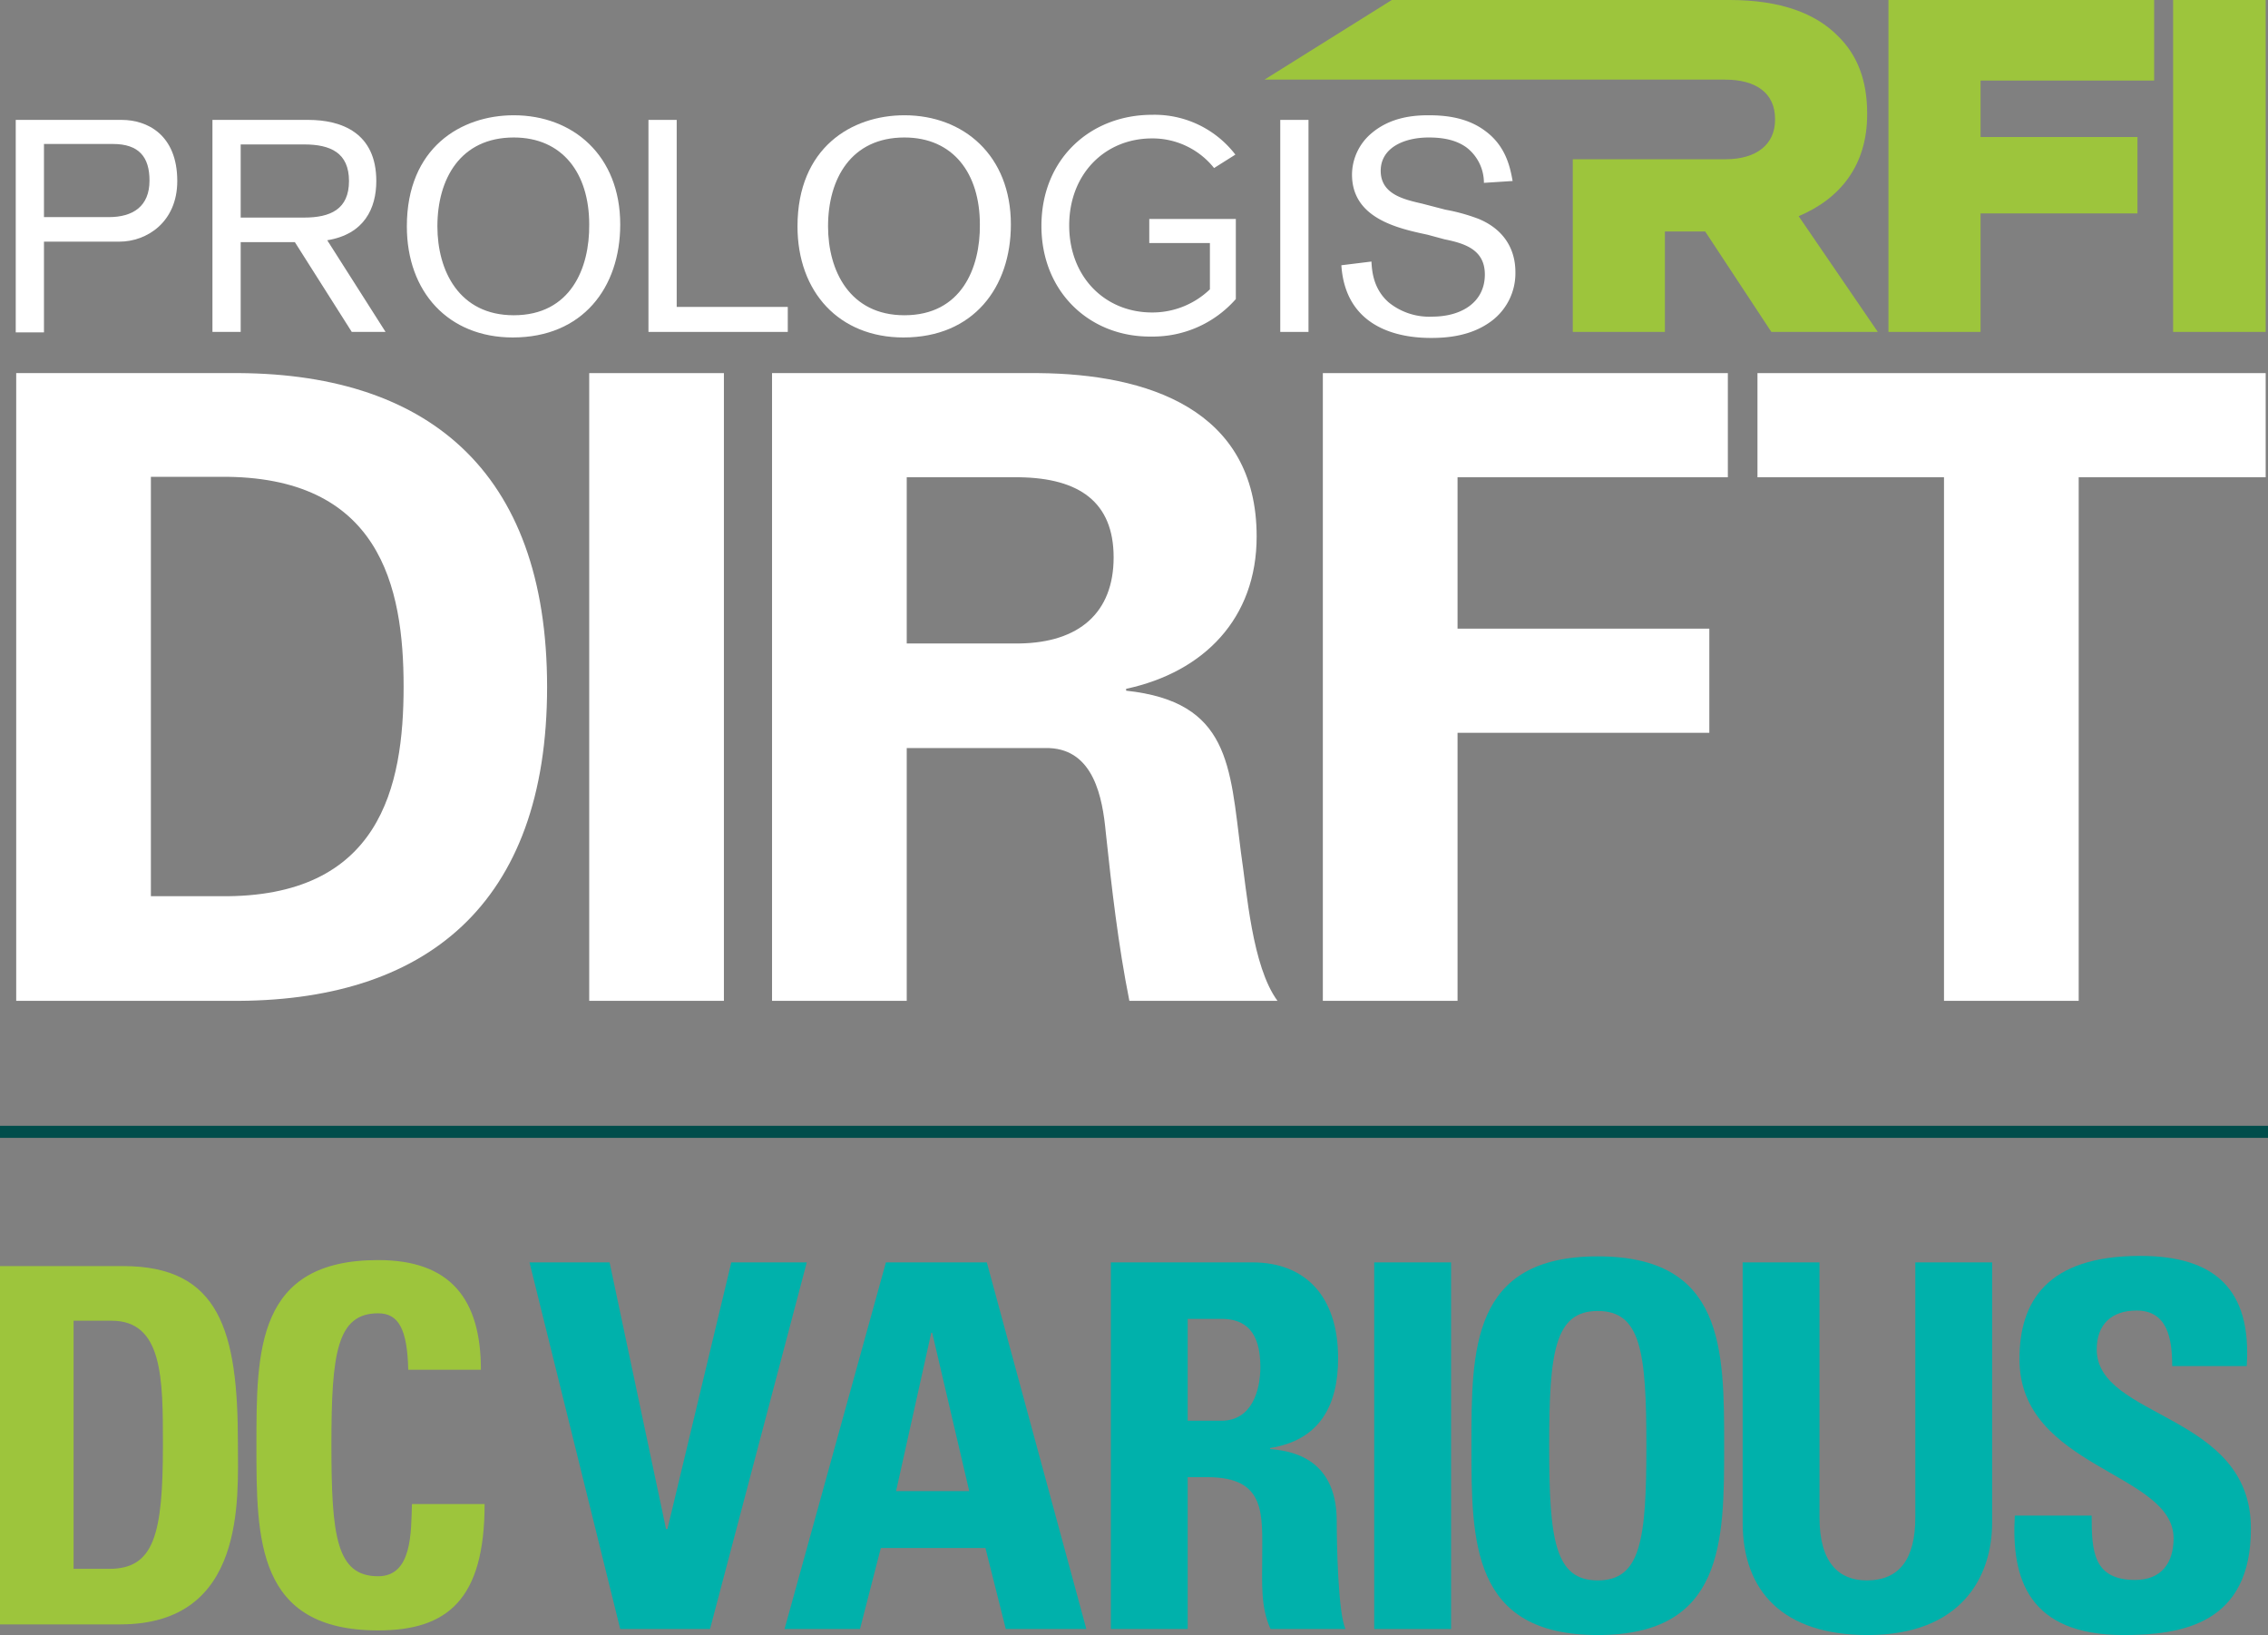
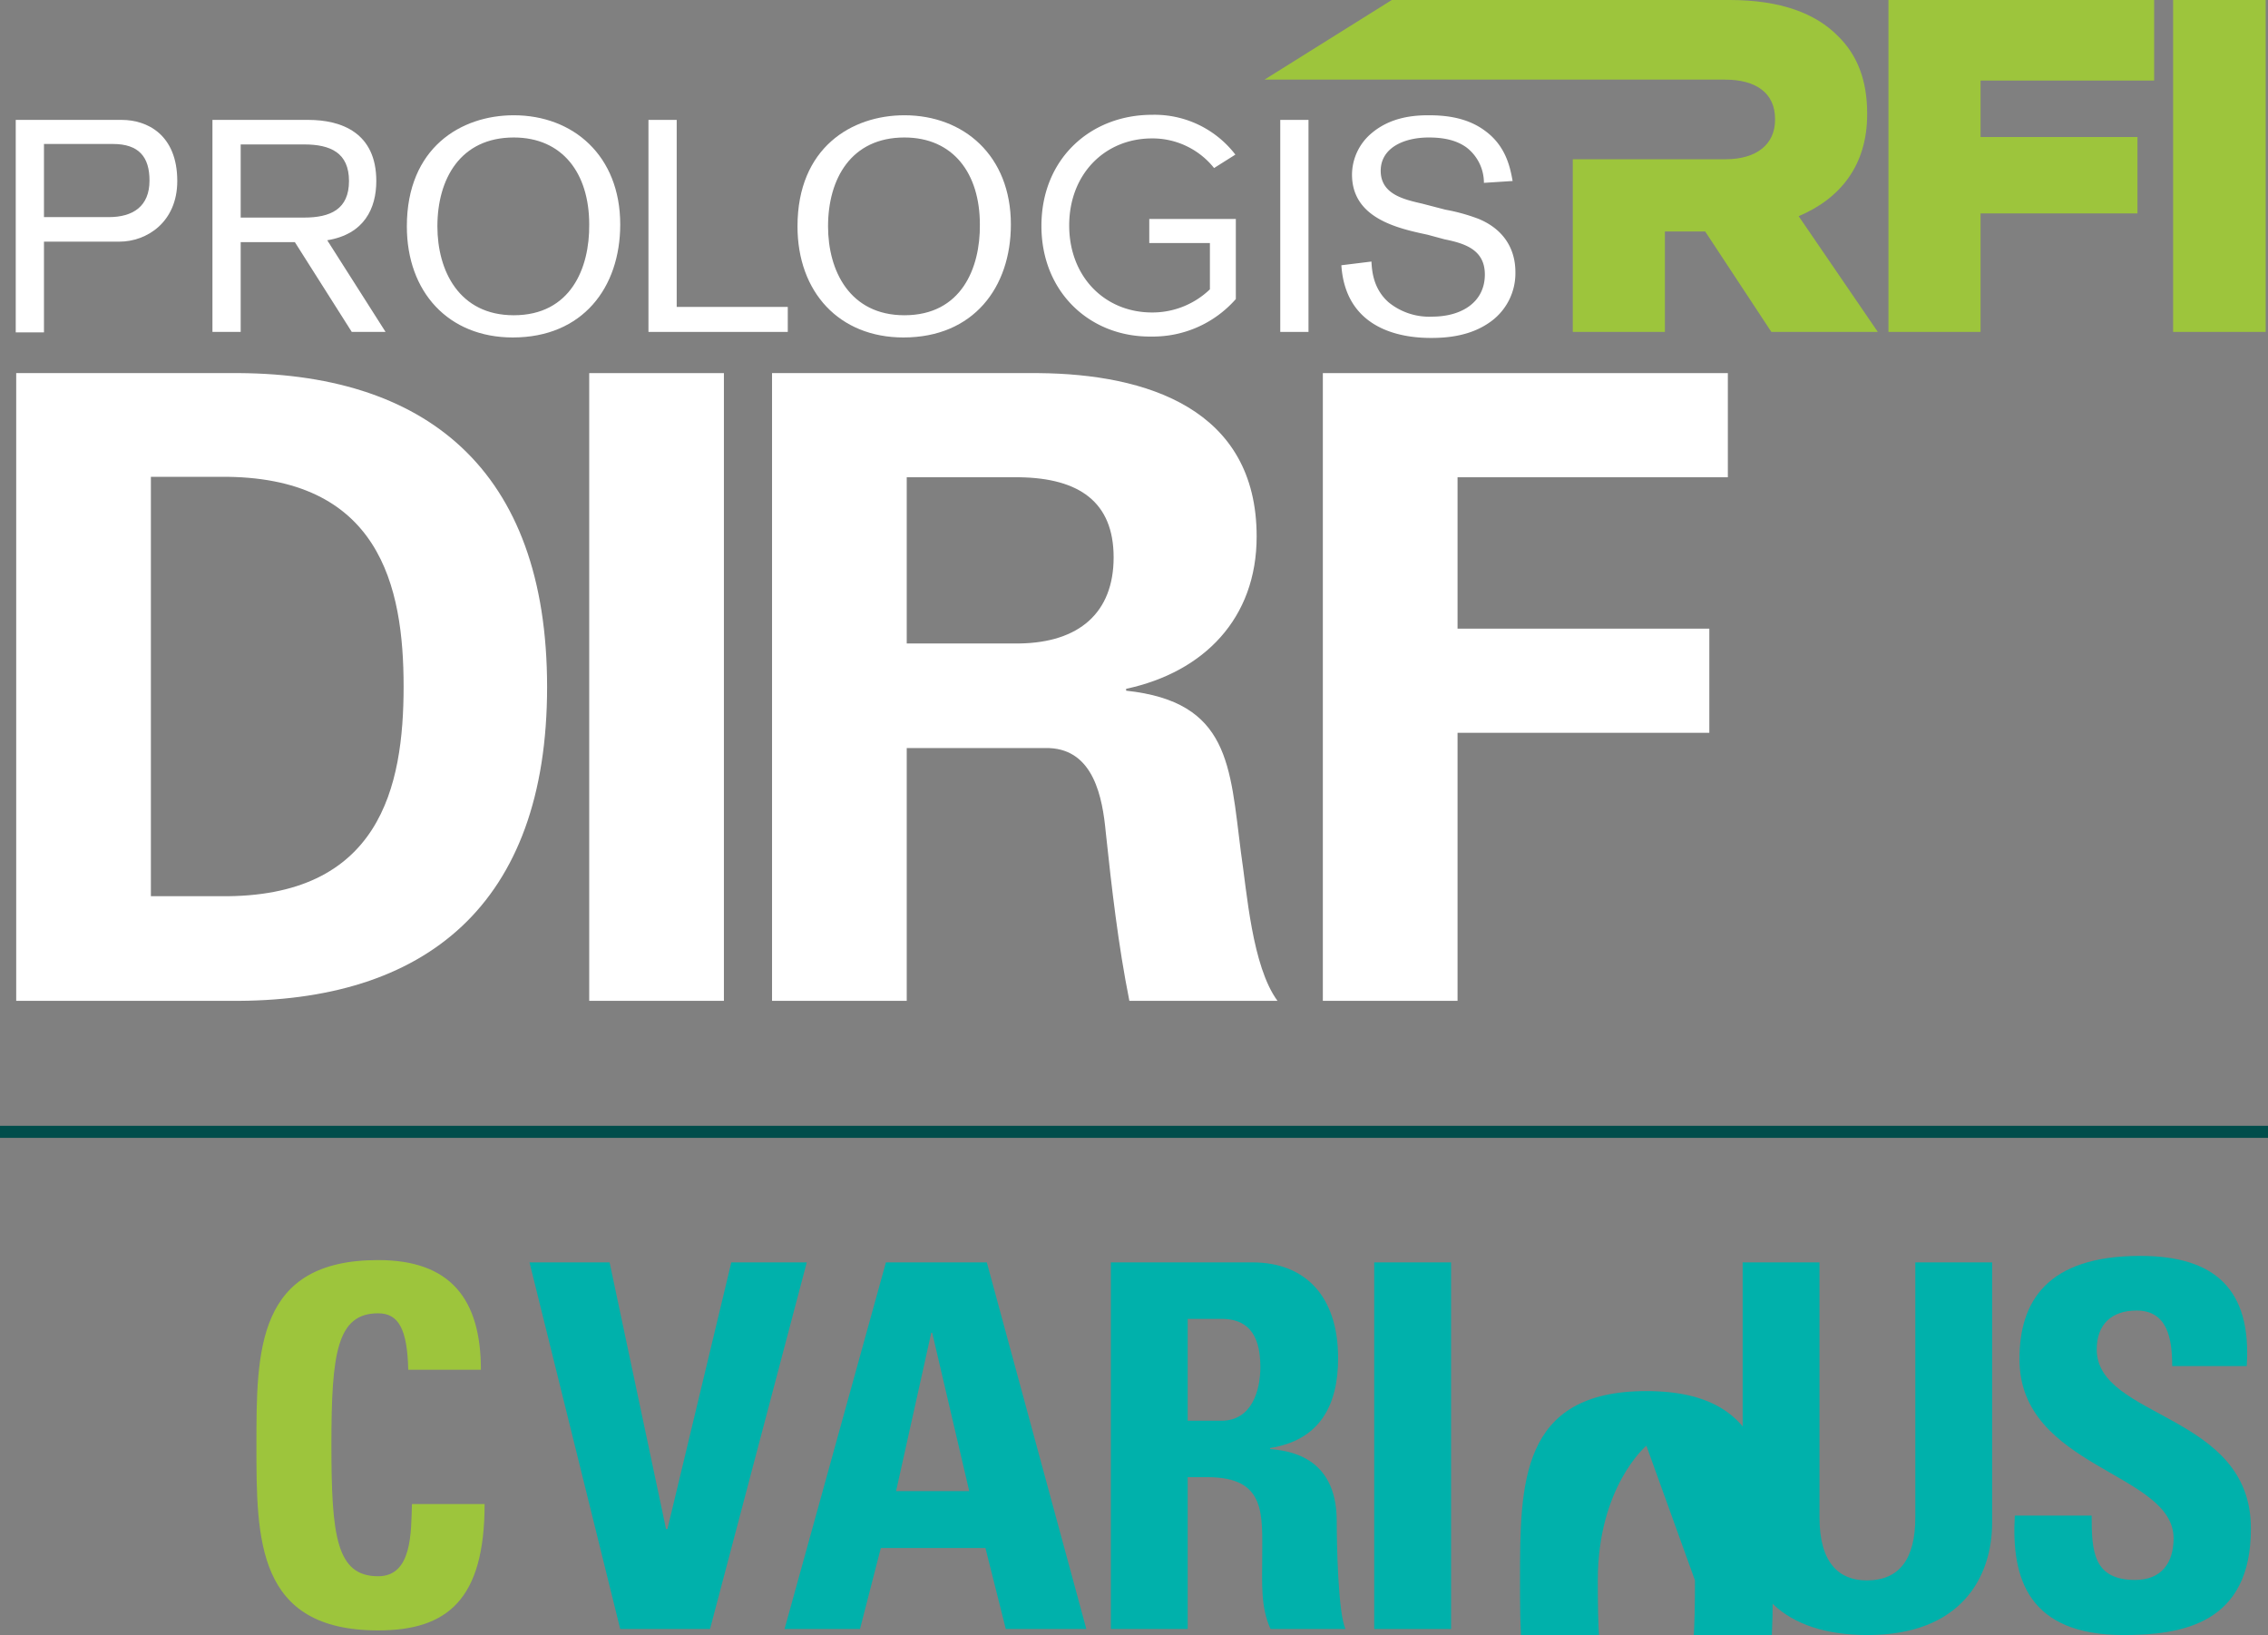
<svg xmlns="http://www.w3.org/2000/svg" id="Layer_1" data-name="Layer 1" width="490" height="353.2" viewBox="0 0 490 353.2">
  <rect x="0" y="0" width="490" height="353.2" fill="#808080" stroke="none" />
  <defs>
    <style>
      .cls-1 {
        fill: #9dc53c;
      }

      .cls-2 {
        fill: #00b1ab;
      }

      .cls-3 {
        fill: #004d4b;
      }

      .cls-4 {
        fill: #fff;
      }
    </style>
  </defs>
  <title>Artboard 1</title>
  <g>
-     <path class="cls-1" d="M0,273.5H26.6c20.9,0,24.8,14.1,24.8,38.3,0,11.9,1.8,39.1-25.4,39.1H0Zm15.9,65.4h7.7c9.7,0,11.6-7.4,11.6-26.8,0-14.3,0-26.8-11.1-26.8H15.9Z" />
    <path class="cls-1" d="M81.7,340.5c-9,0-10.1-8.6-10.1-28.4s1.2-28.4,10.1-28.4c4.4,0,6.3,3.4,6.5,12.2h15.7c0-15.3-6.6-23.7-22.2-23.7-26.3,0-26.3,19.5-26.3,40,0,20.3,0,40,26.3,40,14.9,0,23-6.6,23-27.3H89c-.2,6,.1,15.6-7.3,15.6" />
    <polygon class="cls-2" points="158 272.7 144.2 330.3 143.9 330.3 131.7 272.7 114.4 272.7 134 351.9 153.4 351.9 174.3 272.7 158 272.7" />
    <path class="cls-2" d="M201.2,287.9h.2l8,34.2H193.6Zm-9.8-15.2-21.9,79.2h16.3l4.5-17.5h22.6l4.4,17.5h17.4l-21.5-79.2Z" />
    <path class="cls-2" d="M256.6,306.9h7.3c6.6,0,8.4-6.6,8.4-11.6,0-7.6-3.2-10.4-8.4-10.4h-7.3Zm0,45H240V272.7h30.6c11.3,0,18.5,7.2,18.5,20.7,0,10.1-3.9,17.7-14.7,19.4v.2c3.6.4,14.4,1.3,14.4,15.6,0,5,.3,20,1.9,23.3H274.5c-2.2-4.8-1.8-10.2-1.8-15.4,0-9.4.9-17.4-11.8-17.4h-4.3Z" />
    <rect class="cls-2" x="296.9" y="272.7" width="16.6" height="79.2" />
-     <path class="cls-2" d="M355.7,312.3c0-20.3-1.2-29.1-10.5-29.1s-10.5,8.8-10.5,29.1,1.2,29.1,10.5,29.1,10.5-8.8,10.5-29.1m-37.8,0c0-20.9,0-40.9,27.3-40.9s27.3,20,27.3,40.9c0,20.7,0,40.9-27.3,40.9s-27.3-20.2-27.3-40.9" />
+     <path class="cls-2" d="M355.7,312.3s-10.5,8.8-10.5,29.1,1.2,29.1,10.5,29.1,10.5-8.8,10.5-29.1m-37.8,0c0-20.9,0-40.9,27.3-40.9s27.3,20,27.3,40.9c0,20.7,0,40.9-27.3,40.9s-27.3-20.2-27.3-40.9" />
    <path class="cls-2" d="M430.4,272.7v56.2c0,11.8-6.7,24.3-26.9,24.3-18.2,0-27-9.4-27-24.3V272.7h16.6v55.1c0,9.8,4.2,13.6,10.2,13.6,7.2,0,10.5-4.8,10.5-13.6V272.7Z" />
    <path class="cls-2" d="M458.8,353.2c-20.5,0-24.3-12.1-23.5-25.8h16.6c0,7.6.3,13.9,9.4,13.9,5.6,0,8.3-3.6,8.3-9,0-14.3-33.3-15.1-33.3-38.7,0-12.4,5.9-22.3,26.1-22.3,16.1,0,24.1,7.2,23,23.8H469.3c0-5.9-1-12-7.7-12-5.4,0-8.6,3-8.6,8.4,0,15,33.3,13.7,33.3,38.6.1,20.7-14.9,23.1-27.5,23.1" />
    <rect class="cls-3" y="243.2" width="490" height="2.6" />
    <path class="cls-4" d="M3.5,80.6H49.7c42.2-.4,68.5,20.7,68.5,67.8s-26.3,68.2-68.5,67.8H3.5Zm29.1,113h15c34.6.4,39.6-23.7,39.6-45.3S82.1,102.7,47.6,103h-15Z" />
    <rect class="cls-4" x="127.3" y="80.6" width="29.1" height="135.6" />
    <path class="cls-4" d="M195.9,216.2H166.8V80.6h57.6c23.3.2,47.1,7.7,47.1,35.3,0,17.7-11.4,29.3-28.2,32.9v.4c22.4,2.4,22.4,16.2,24.8,34.9,1.3,8.6,2.4,24.6,7.9,32.1H244c-2.4-12-3.8-24.2-5.1-36.4-.7-7.5-2.6-17.8-12.2-18.2H195.9Zm0-77.2h24.4c12.8-.2,20.3-6.6,20.3-18.6s-7.5-17.1-20.3-17.3H195.9Z" />
    <polygon class="cls-4" points="285.8 216.2 285.8 80.6 373.3 80.6 373.3 103.1 314.9 103.1 314.9 135.8 369.3 135.8 369.3 158.3 314.9 158.3 314.9 216.2 285.8 216.2" />
-     <polygon class="cls-4" points="379.7 80.6 379.7 103.1 420 103.1 420 216.2 449.1 216.2 449.1 103.1 489.5 103.1 489.5 80.6 379.7 80.6" />
    <polygon class="cls-1" points="408 0 408 71.7 427.9 71.7 427.9 46.1 461.8 46.1 461.8 29.6 427.9 29.6 427.9 17.4 465.4 17.4 465.4 0 408 0" />
    <rect class="cls-1" x="469.5" width="20" height="71.7" />
    <path class="cls-1" d="M318.3,0h55.4c11,0,18.6,2.9,23.4,7.8,4.2,4.1,6.3,9.6,6.3,16.7v.2c0,11-5.8,18.2-14.8,22l17.1,25h-23L368.4,50h-8.7V71.7H339.8V34.4h33c6.8,0,10.7-3.3,10.7-8.5v-.2c0-5.6-4.1-8.5-10.8-8.5H273.2L300.7,0Z" />
    <path class="cls-4" d="M195.2,72.9c-13.9,0-22.9-9.8-22.9-24,0-17,11.7-24,23.1-24,12.8,0,23,8.7,23,23.6,0,13.6-8.1,24.4-23.2,24.4m.2-43.2c-11.5,0-16.5,8.9-16.5,19.2,0,9.6,4.7,19.2,16.5,19.2,12.3,0,16.4-10.2,16.3-19.6,0-11.1-5.8-18.8-16.3-18.8" />
    <path class="cls-4" d="M110.8,72.9c-13.9,0-22.9-9.8-22.9-24,0-17,11.7-24,23.1-24,12.8,0,23,8.7,23,23.6,0,13.6-8.1,24.4-23.2,24.4m.2-43.2c-11.5,0-16.5,8.9-16.5,19.2,0,9.6,4.7,19.2,16.5,19.2,12.3,0,16.4-10.2,16.3-19.6,0-11.1-5.8-18.8-16.3-18.8" />
    <polygon class="cls-4" points="279.6 25.9 276.6 25.9 276.6 48.9 276.6 71.7 279.6 71.7 282.7 71.7 282.7 48.9 282.7 25.9 279.6 25.9" />
    <path class="cls-4" d="M308.4,50.7c-6.6-1.4-16.3-3.6-16.3-13a11.76,11.76,0,0,1,4.2-8.9c4.1-3.5,9.1-3.9,12.3-3.9s8.2.3,12.3,3.4c4.5,3.3,5.4,8,5.9,10.8l-6.2.4a9.64,9.64,0,0,0-3.7-7.6c-2.3-1.7-5.2-2.2-8.2-2.2-5.5,0-10.4,2.3-10.4,7.2,0,5.1,5.1,6.2,9,7.1l5,1.3a39.83,39.83,0,0,1,7.2,2c6.9,2.9,7.9,8.4,7.9,11.4a12.89,12.89,0,0,1-5.8,11.1c-4.4,3-9.7,3.2-12.4,3.2-4.2,0-18.4-.6-19.4-15.7l6.5-.8c.1,1.8.3,5.8,3.7,8.8a13.88,13.88,0,0,0,9.4,3.1c6.5,0,11.4-3.2,11.4-9.1,0-5.3-4.2-6.7-8.7-7.6Z" />
    <path class="cls-4" d="M225,48.8c0-14.5,10.6-24,23.9-24a22,22,0,0,1,18,8.6l-4.6,2.9a17,17,0,0,0-13.4-6.4c-10.2,0-17.9,7.7-17.9,18.8s7.7,18.8,17.9,18.8a17.92,17.92,0,0,0,12.5-5v-10H248.3V47.3H267V64.6a23.81,23.81,0,0,1-18.2,8.1c-13.2.2-23.8-9.5-23.8-23.9" />
    <polygon class="cls-4" points="146.2 66.3 170.2 66.3 170.2 71.7 140.1 71.7 140.1 25.9 146.2 25.9 146.2 66.3" />
    <path class="cls-4" d="M45.9,25.9H66.6c7.2,0,14.7,2.8,14.7,13.2,0,5.9-2.6,11.5-10.6,12.8L83.3,71.7H76L63.7,52.3H52V71.7H45.9ZM52,47H65.7c5.7,0,9.7-1.8,9.7-7.9s-4-7.9-9.7-7.9H52Z" />
    <path class="cls-4" d="M3.4,25.9H26.3c5.5,0,12,3.2,12,13.2,0,8.9-6.6,13.1-12.5,13.1H9.5V71.8H3.4Zm6.1,21h14c5.2,0,8.8-2.3,8.8-7.9,0-5.1-2.3-7.9-7.9-7.9H9.5Z" />
  </g>
</svg>